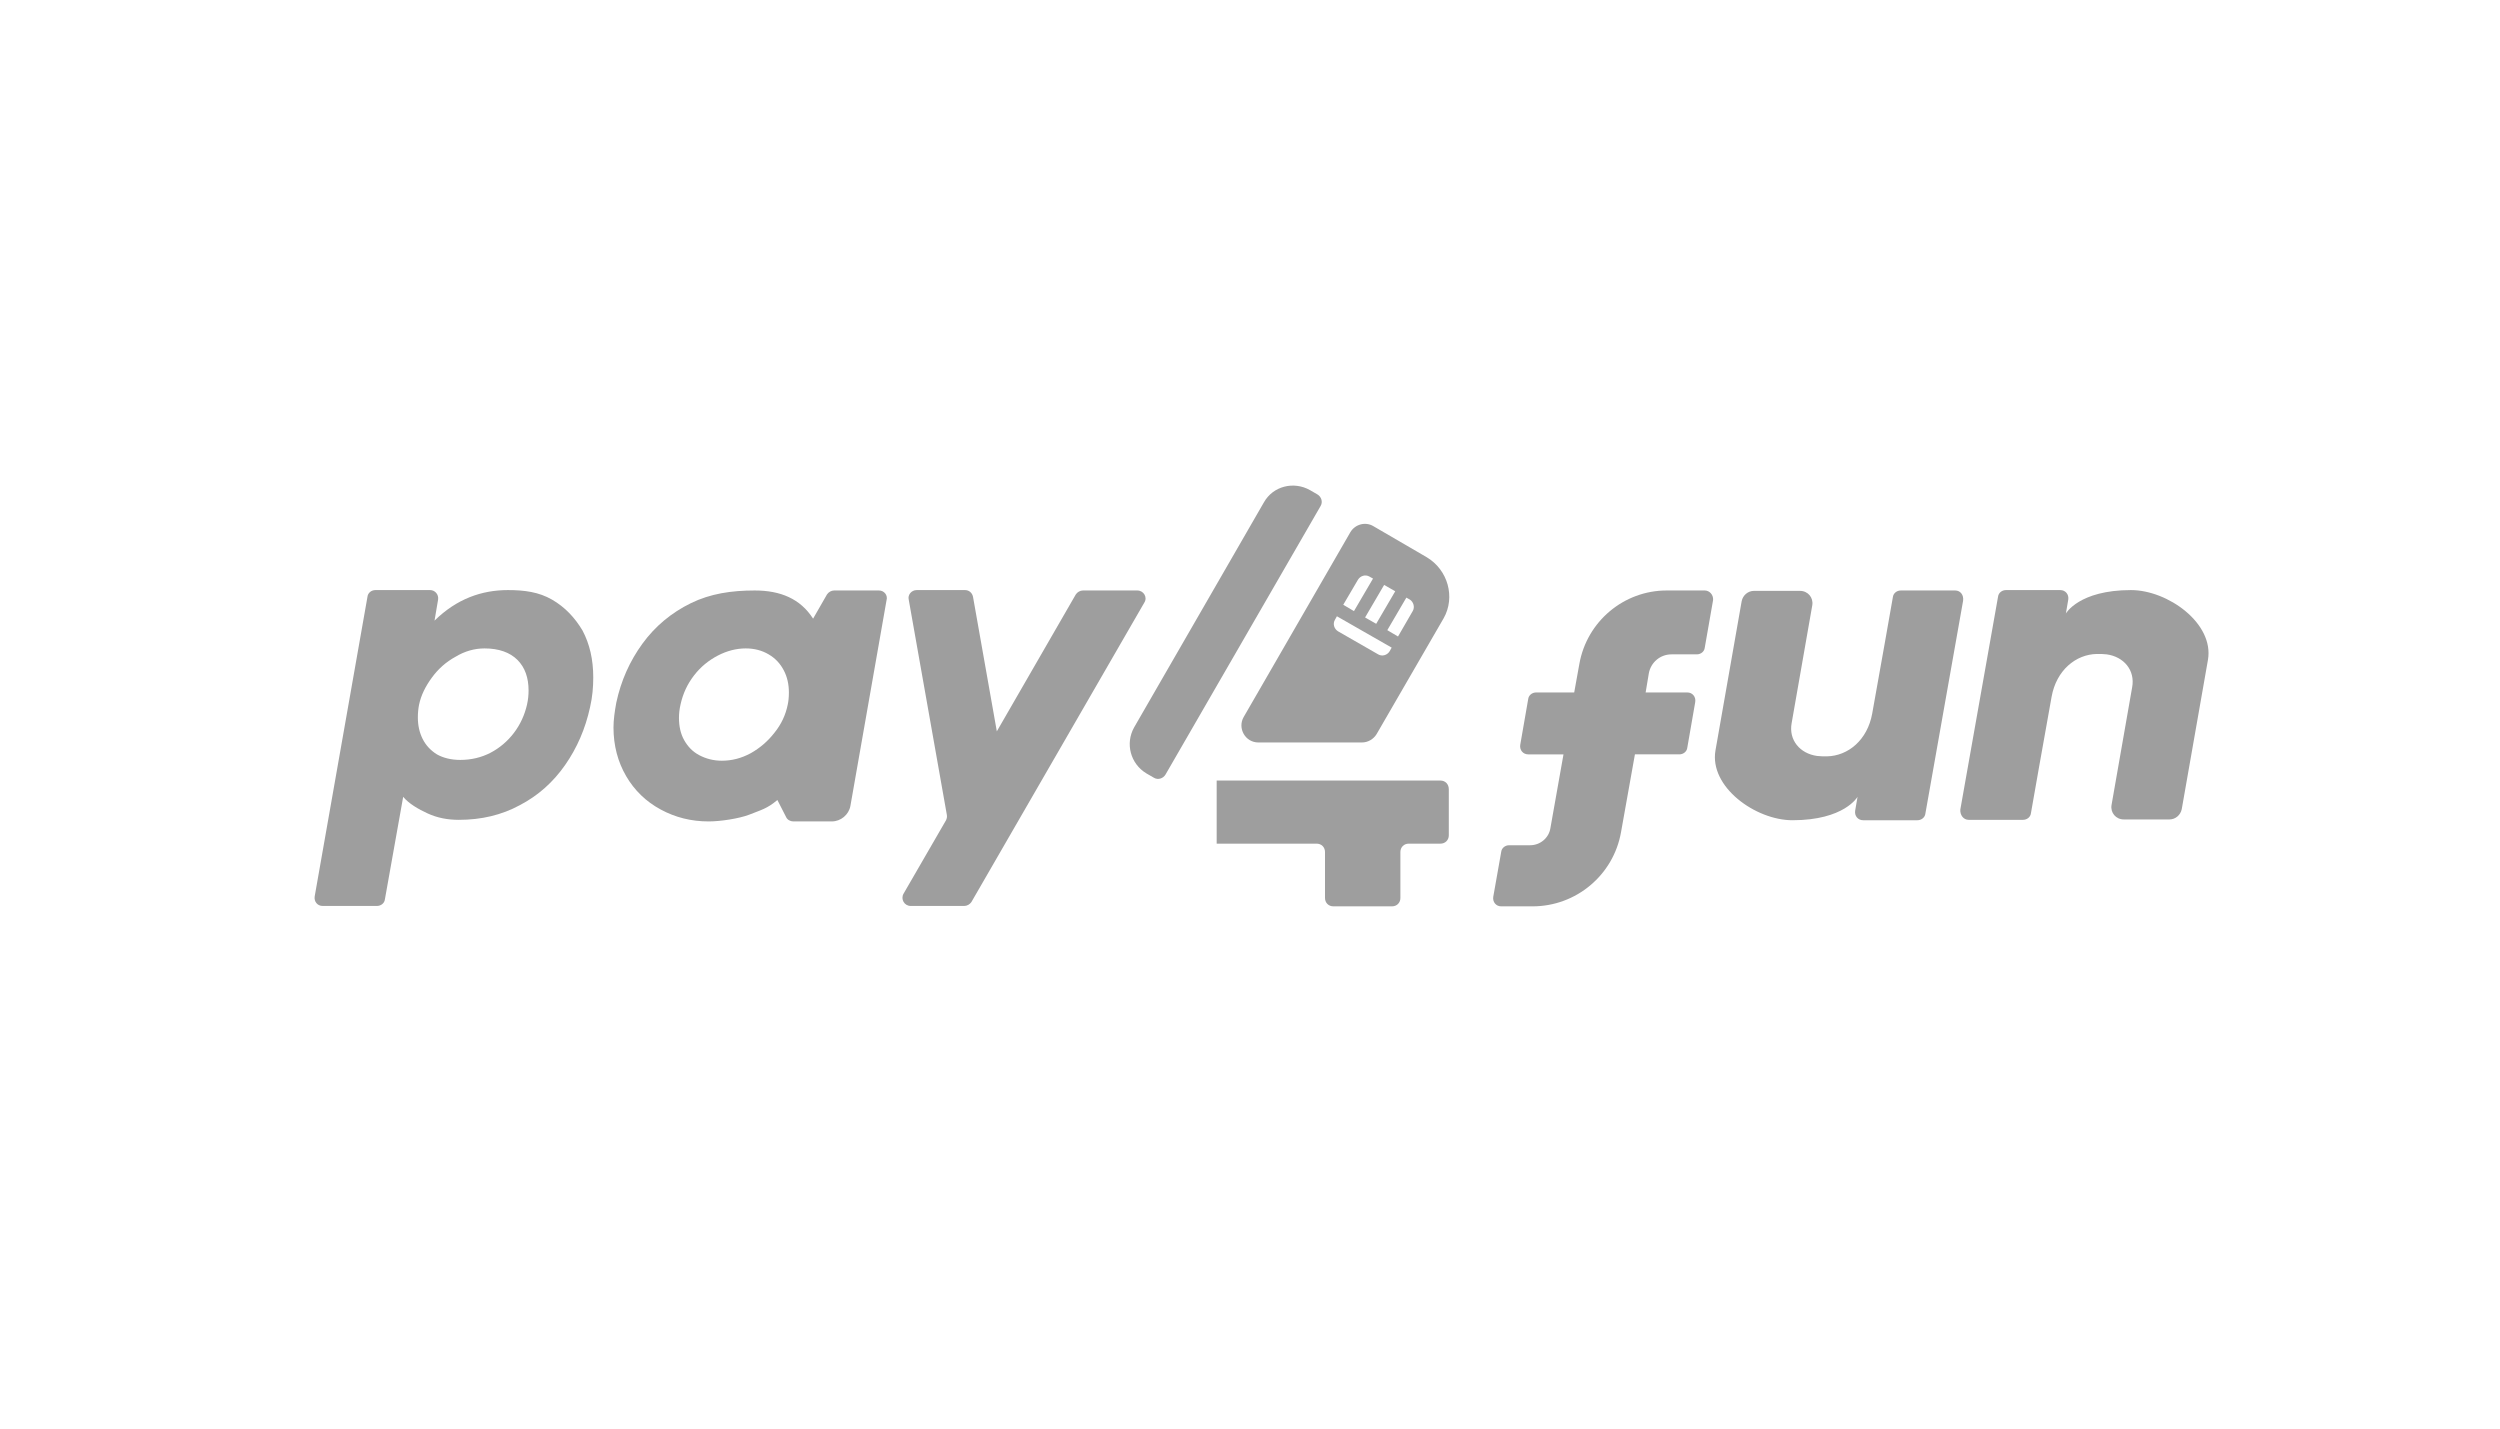
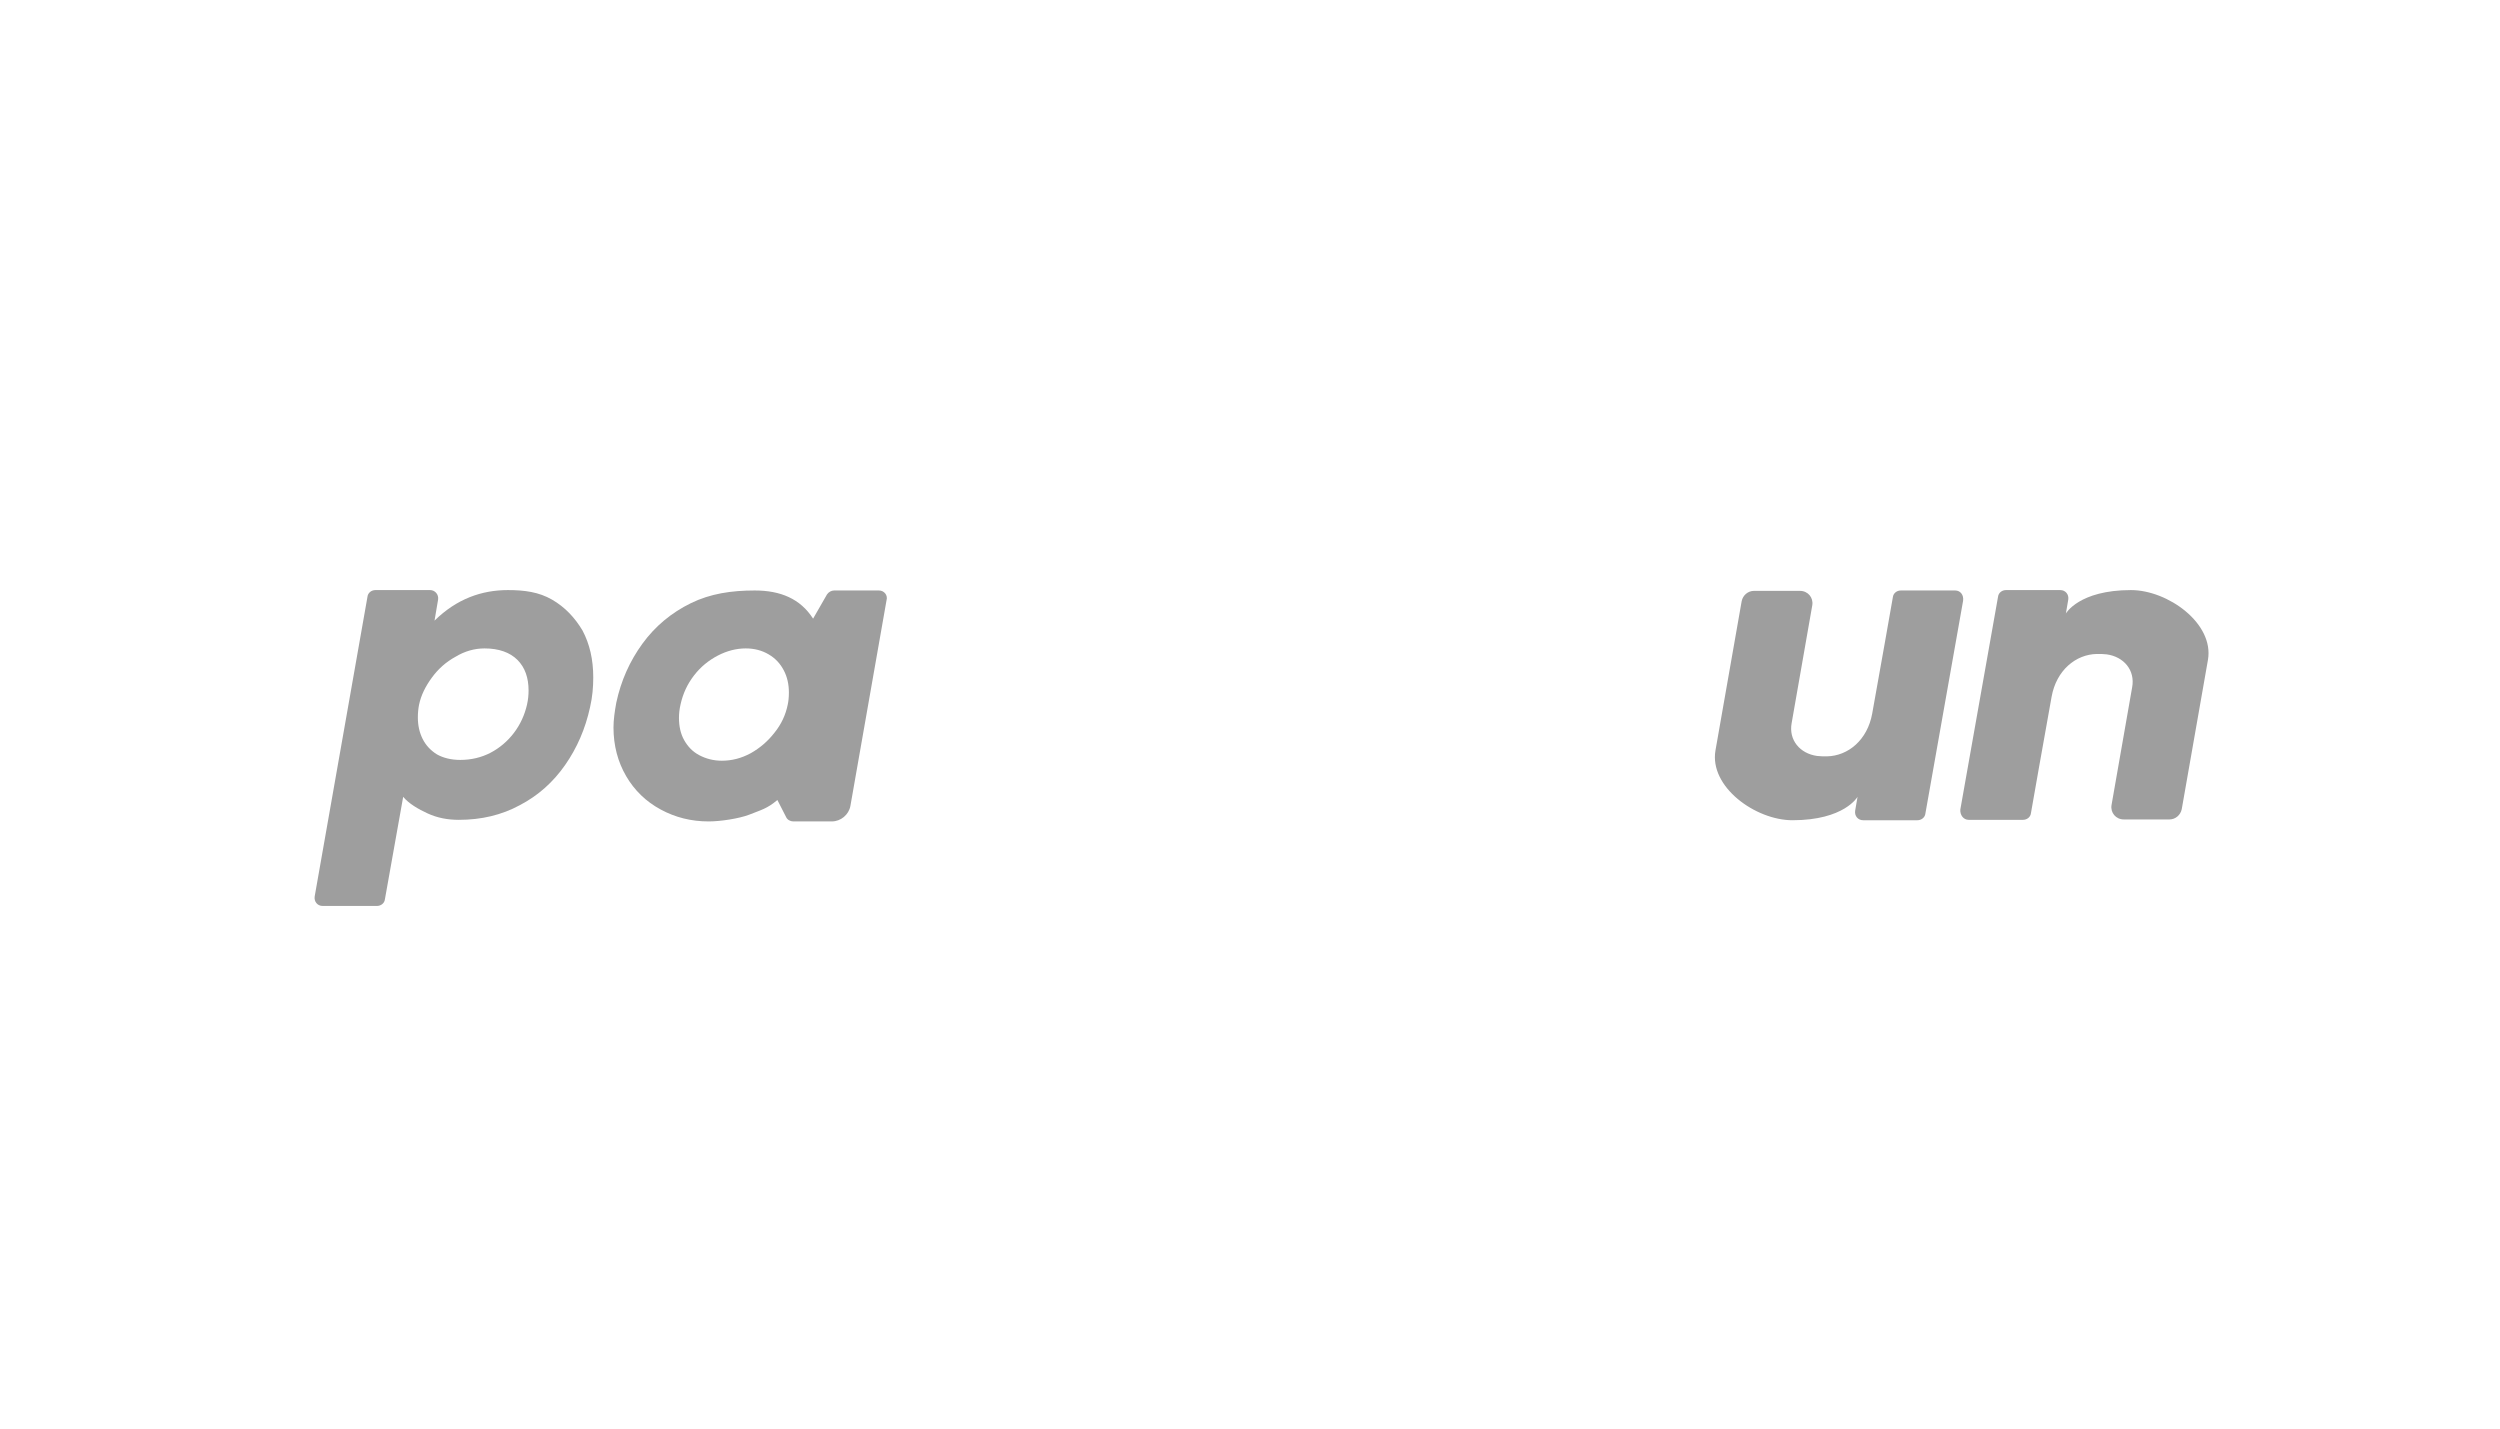
<svg xmlns="http://www.w3.org/2000/svg" version="1.1" id="Layer_1" x="0px" y="0px" viewBox="0 0 630 360" style="enable-background:new 0 0 630 360;" xml:space="preserve">
  <style type="text/css">
	.st0{display:none;}
	.st1{display:inline;fill:#0F0F0F;}
	.st2{display:none;fill:#9e9e9e;}
	.st3{fill:#9e9e9e;}
</style>
  <g class="st0">
    <rect x="-43.1" y="-12.1" class="st1" width="715" height="390.6" fill="#000000" />
  </g>
  <g id="BRANCO">
    <rect x="42.2" y="13.3" class="st2" width="545.7" height="388.1" fill="#000000" />
    <g>
      <path class="st3" d="M139.1,151.1c-3.3-1.9-6.9-2.4-11.1-2.4c-6.6,0-12.9,2.2-18.5,7.7l0.9-5.3c0.2-1.3-0.8-2.4-2-2.4H94.6    c-1,0-1.9,0.7-2,1.7l-13.3,75.5c-0.2,1.3,0.7,2.4,2,2.4H95c1,0,1.9-0.7,2-1.7l4.6-25.8c1.4,1.7,3.8,3.1,6.2,4.2    c2.4,1.1,5,1.6,7.8,1.6c5.7,0,10.8-1.2,15.4-3.7c4.6-2.4,8.4-5.8,11.4-10.1c3-4.3,5.1-9.1,6.3-14.6c0.6-2.6,0.8-5.1,0.8-7.5    c0-4.5-0.9-8.4-2.7-11.8C144.9,155.7,142.4,153,139.1,151.1z M132.8,177.6c-0.6,2.6-1.7,5-3.3,7.1s-3.6,3.8-5.9,5    c-2.3,1.2-4.9,1.8-7.6,1.8c-2.3,0-4.3-0.5-5.9-1.4c-1.6-1-2.8-2.3-3.6-3.9c-0.8-1.6-1.2-3.4-1.2-5.4c0-1.1,0.1-2.2,0.3-3.2    c0.5-2.4,1.6-4.6,3.2-6.8c1.6-2.2,3.6-4,6-5.3c2.3-1.4,4.8-2.1,7.3-2.1c3.6,0,6.4,1,8.3,2.9c1.9,1.9,2.8,4.5,2.8,7.7    C133.2,175.1,133.1,176.3,132.8,177.6z" fill="#000000" />
-       <path class="st3" d="M286.6,148.8h-13.7c-0.7,0-1.4,0.4-1.8,1l-19.9,34.5l-6-33.9c-0.2-1-1-1.7-2-1.7h-12.2c-1.3,0-2.3,1.2-2,2.4    l9.6,54.2c0.1,0.5,0,1-0.2,1.4l-10.7,18.5c-0.8,1.4,0.2,3.1,1.8,3.1H243c0.7,0,1.4-0.4,1.8-1l43.6-75.5    C289.2,150.5,288.2,148.8,286.6,148.8z" fill="#000000" />
      <path class="st3" d="M221.5,148.8h-11.3c-0.7,0-1.4,0.4-1.8,1l-3.5,6.1c-3.2-5-8.2-7.1-14.7-7.1c-5.9,0-11.2,0.8-16.1,3.2    c-4.9,2.4-9,5.8-12.2,10.2c-3.2,4.4-5.4,9.3-6.6,14.9c-0.4,2.2-0.7,4.3-0.7,6.2c0,4.6,1.1,8.7,3.2,12.3c2.1,3.6,5,6.4,8.7,8.4    s7.7,3,12.1,3c2.9,0,7.6-0.7,10.2-1.7c3-1.2,4.5-1.5,7.1-3.7l2.2,4.3c0.3,0.7,1.1,1.1,1.8,1.1h9.7c2.3,0,4.3-1.7,4.7-3.9l9.1-51.8    C223.8,150,222.8,148.8,221.5,148.8z M198.5,177.6c-0.5,2.5-1.6,4.9-3.3,7c-1.7,2.2-3.7,3.9-6,5.2c-2.4,1.3-4.8,1.9-7.3,1.9    c-2.1,0-4-0.5-5.7-1.4s-2.9-2.2-3.8-3.8c-0.9-1.6-1.3-3.5-1.3-5.6c0-1,0.1-2.1,0.4-3.4c0.6-2.7,1.7-5.1,3.4-7.3    c1.7-2.2,3.7-3.8,6-5c2.3-1.2,4.7-1.8,7-1.8c2.2,0,4.1,0.5,5.8,1.5c1.7,1,2.9,2.3,3.8,4c0.9,1.7,1.3,3.6,1.3,5.6    C198.8,175.7,198.7,176.7,198.5,177.6z" fill="#000000" />
      <path class="st3" d="M492.7,148.8H479c-1,0-1.9,0.7-2,1.7c0,0-3.7,21.1-5.2,29.3c-1.2,6.7-6.1,10.7-11.4,10.8    c-0.9,0-1.7,0-2.5-0.1c-4.3-0.6-7.2-4-6.4-8.3l5.2-29.7c0.3-1.9-1.1-3.6-3.1-3.6H442c-1.5,0-2.8,1.1-3.1,2.6l-6.6,37.6    c-1.6,9.2,10.1,17.6,19.4,17.6c13.1,0,16.4-5.9,16.4-5.9l-0.6,3.5c-0.2,1.3,0.7,2.4,2,2.4h13.7c1,0,1.9-0.7,2-1.7l9.5-53.6    C494.9,149.9,494,148.8,492.7,148.8z" fill="#000000" />
      <path class="st3" d="M496.1,206.6h13.7c1,0,1.9-0.7,2-1.7c0,0,3.7-21.1,5.2-29.3c1.2-6.7,6.1-10.7,11.4-10.8c0.9,0,1.7,0,2.5,0.1    c4.3,0.6,7.2,4,6.4,8.3l-5.2,29.7c-0.3,1.9,1.1,3.6,3.1,3.6h11.5c1.5,0,2.8-1.1,3.1-2.6l6.6-37.6c1.6-9.2-10.1-17.6-19.4-17.6    c-13.1,0-16.4,5.9-16.4,5.9l0.6-3.5c0.2-1.3-0.7-2.4-2-2.4h-13.7c-1,0-1.9,0.7-2,1.7l-9.5,53.6    C493.9,205.4,494.8,206.6,496.1,206.6z" fill="#000000" />
-       <path class="st3" d="M429.6,148.8H420c-10.8,0-20.1,7.8-22,18.5l-1.3,7.2h-9.6c-1,0-1.9,0.7-2,1.7l-2,11.5c-0.2,1.3,0.7,2.4,2,2.4    h8.9l-3.3,18.6c-0.4,2.5-2.6,4.3-5.1,4.3h-5.3c-1,0-1.9,0.7-2,1.7l-2,11.3c-0.2,1.3,0.7,2.4,2,2.4l7.9,0c11,0,20.4-7.9,22.3-18.7    l3.5-19.6l11.2,0c1,0,1.9-0.7,2-1.7l2-11.5c0.2-1.3-0.7-2.4-2-2.4l-10.5,0l0.8-4.8c0.5-2.8,2.9-4.8,5.7-4.8l6.4,0    c1,0,1.9-0.7,2-1.7l2.1-12C431.8,149.9,430.8,148.8,429.6,148.8z" fill="#000000" />
      <g id="Logo_1_">
-         <path class="st3" d="M363,196.7h-56.4v15.9h25.2c1.2,0,2.1,0.9,2.1,2.1v11.6c0,1.2,0.9,2.1,2.1,2.1h14.8c1.2,0,2.1-0.9,2.1-2.1     v-11.6c0-1.2,0.9-2.1,2.1-2.1h8c1.2,0,2.1-0.9,2.1-2.1v-11.6C365.1,197.6,364.2,196.7,363,196.7z" fill="#000000" />
-         <path class="st3" d="M359.5,140.4l-13.4-7.8c-2-1.2-4.6-0.5-5.8,1.5l-26.9,46.6c-1.6,2.8,0.4,6.4,3.7,6.4h26.1     c1.5,0,2.9-0.8,3.7-2.1l16.9-29.2C366.8,150.5,364.9,143.6,359.5,140.4z M348.8,147.4l2.8,1.6l-4.8,8.2l-2.8-1.6L348.8,147.4z      M342.2,146.1c0.6-1,1.9-1.4,2.9-0.8l0.9,0.5l-4.8,8.2l-2.7-1.6L342.2,146.1z M350.2,164.1c-0.6,1-1.9,1.4-2.9,0.8l-10.1-5.8     c-1-0.6-1.4-1.9-0.8-2.9l0.5-0.9l13.8,7.9L350.2,164.1z M356,154l-3.7,6.4l-2.7-1.6l4.8-8.2l0.9,0.5     C356.2,151.7,356.6,153,356,154z" fill="#000000" />
-         <path class="st3" d="M285.8,183.3l32.7-56.7c2.3-4.1,7.5-5.4,11.6-3.1l1.9,1.1c1,0.6,1.4,1.9,0.8,2.9l-39.1,67.7     c-0.6,1-1.9,1.4-2.9,0.8l-1.9-1.1C284.9,192.5,283.5,187.4,285.8,183.3z" fill="#000000" />
-       </g>
+         </g>
    </g>
  </g>
</svg>